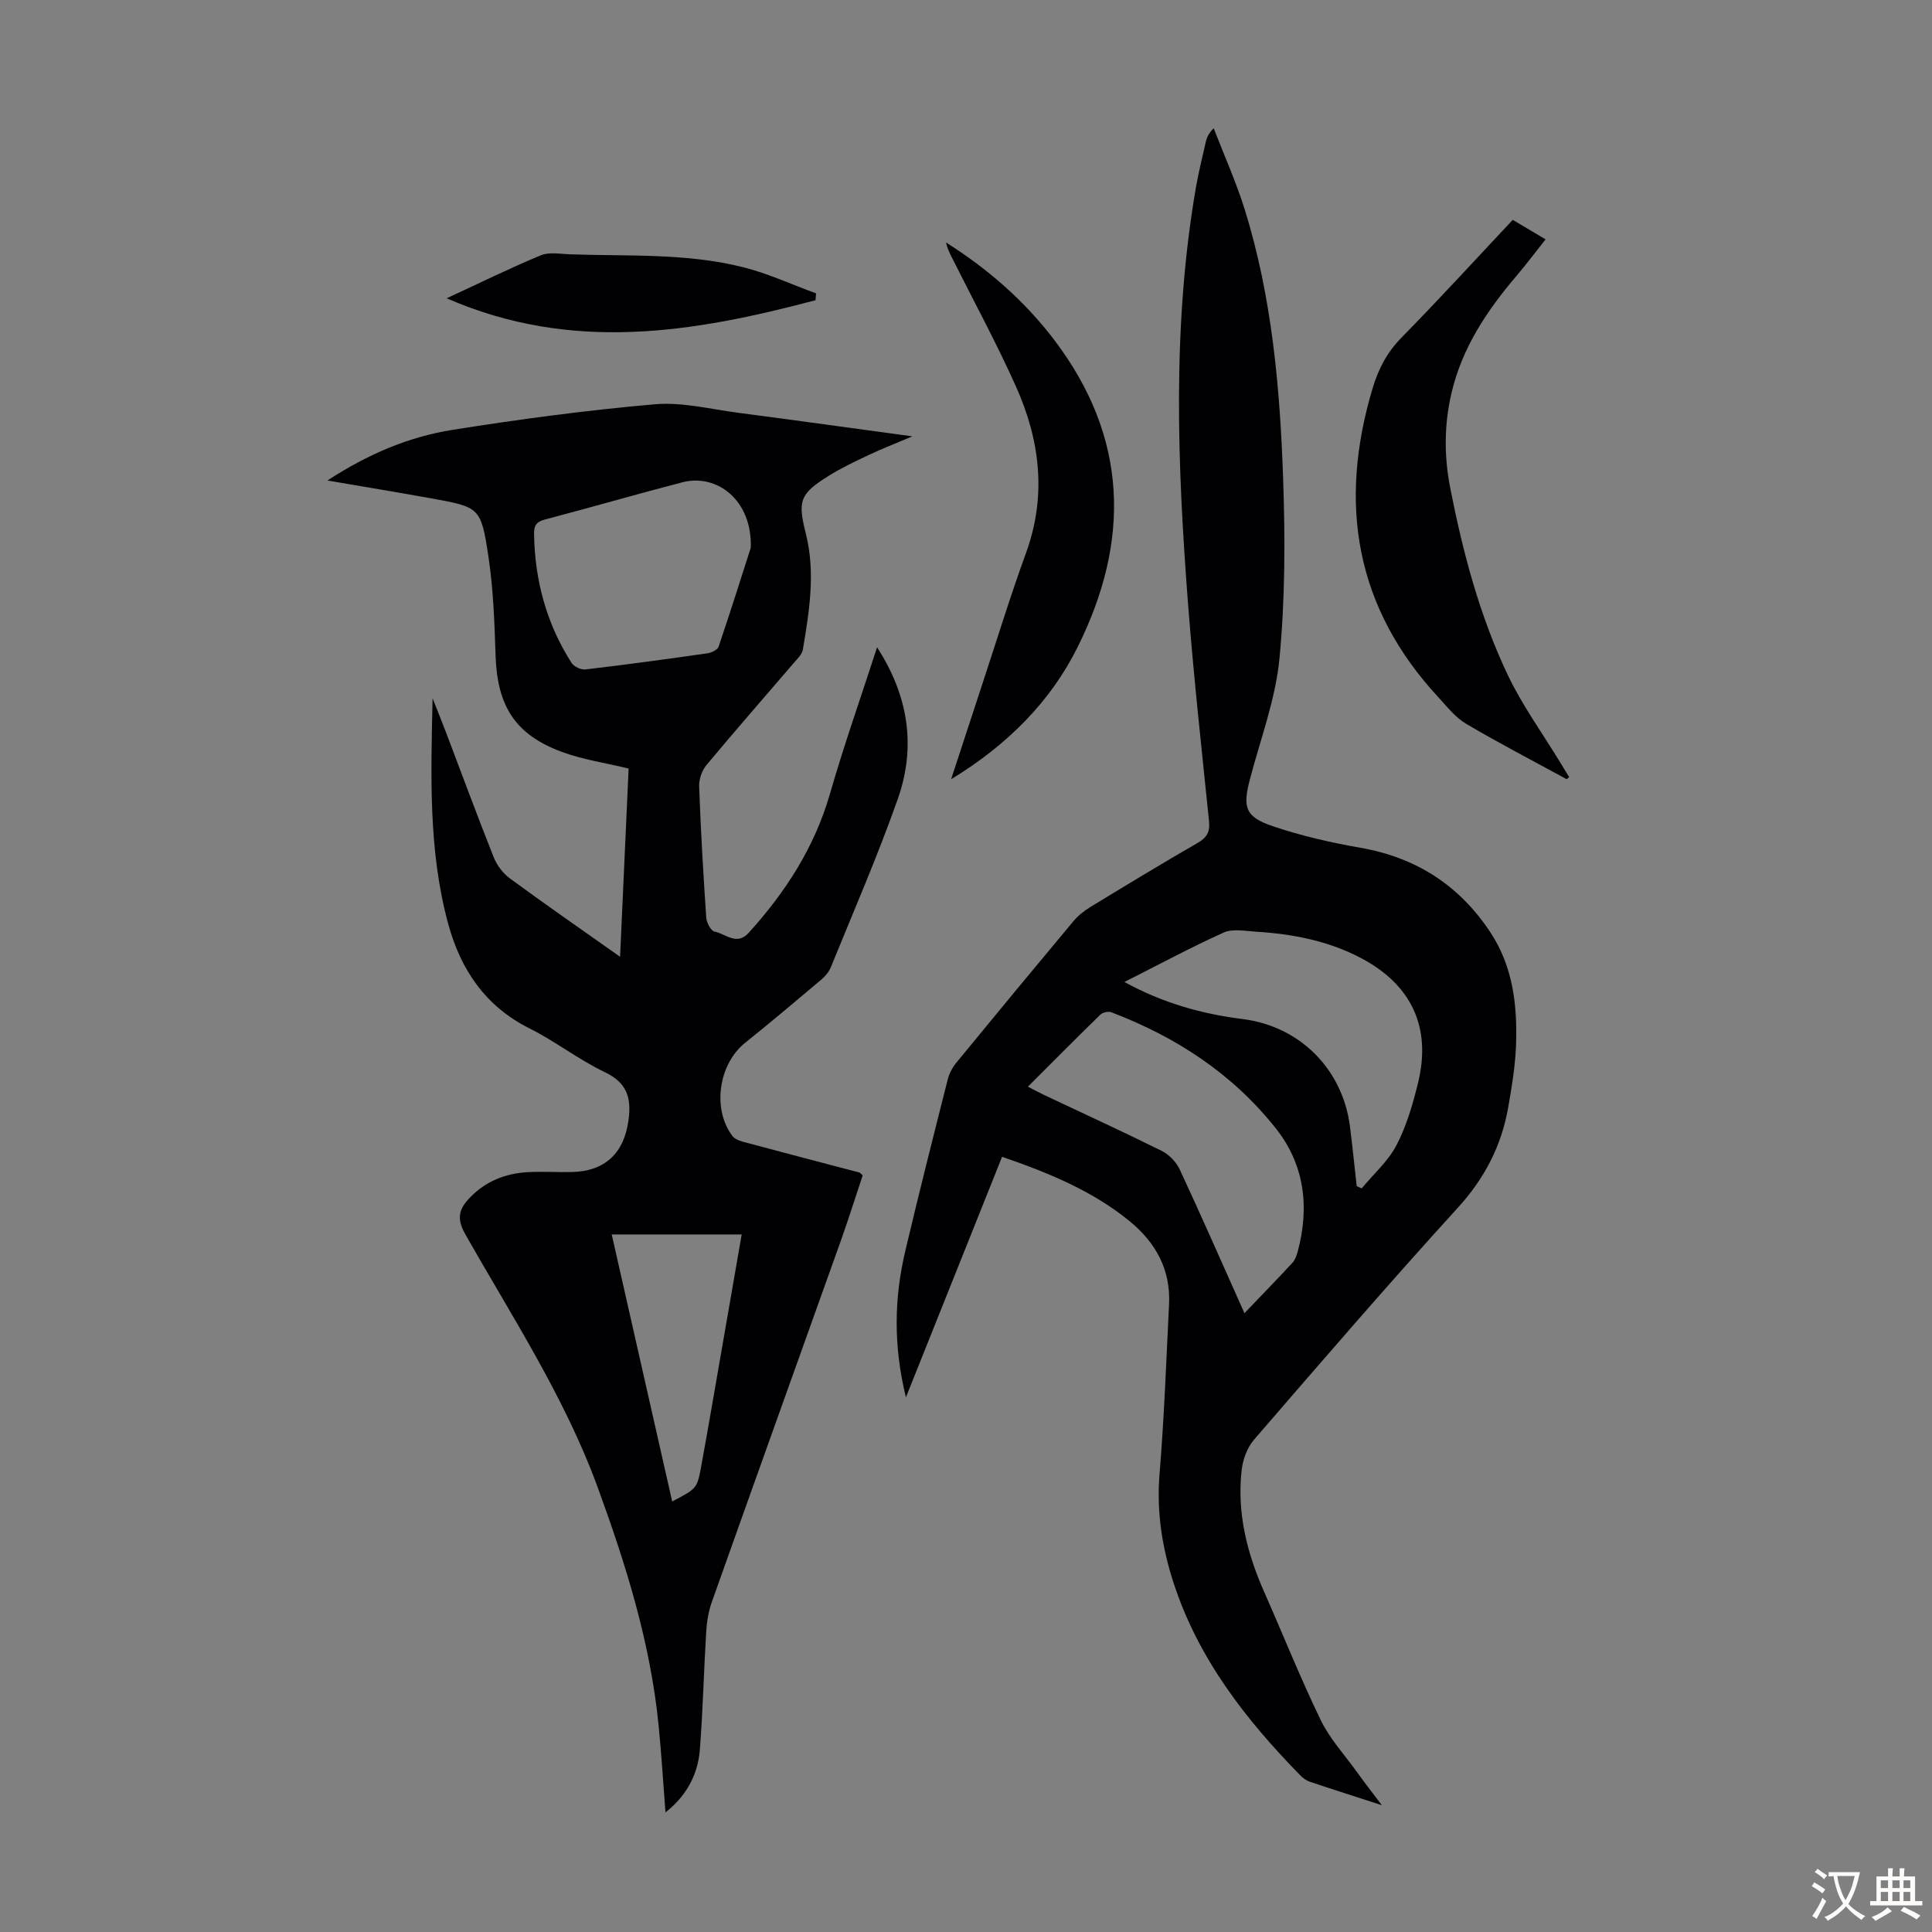
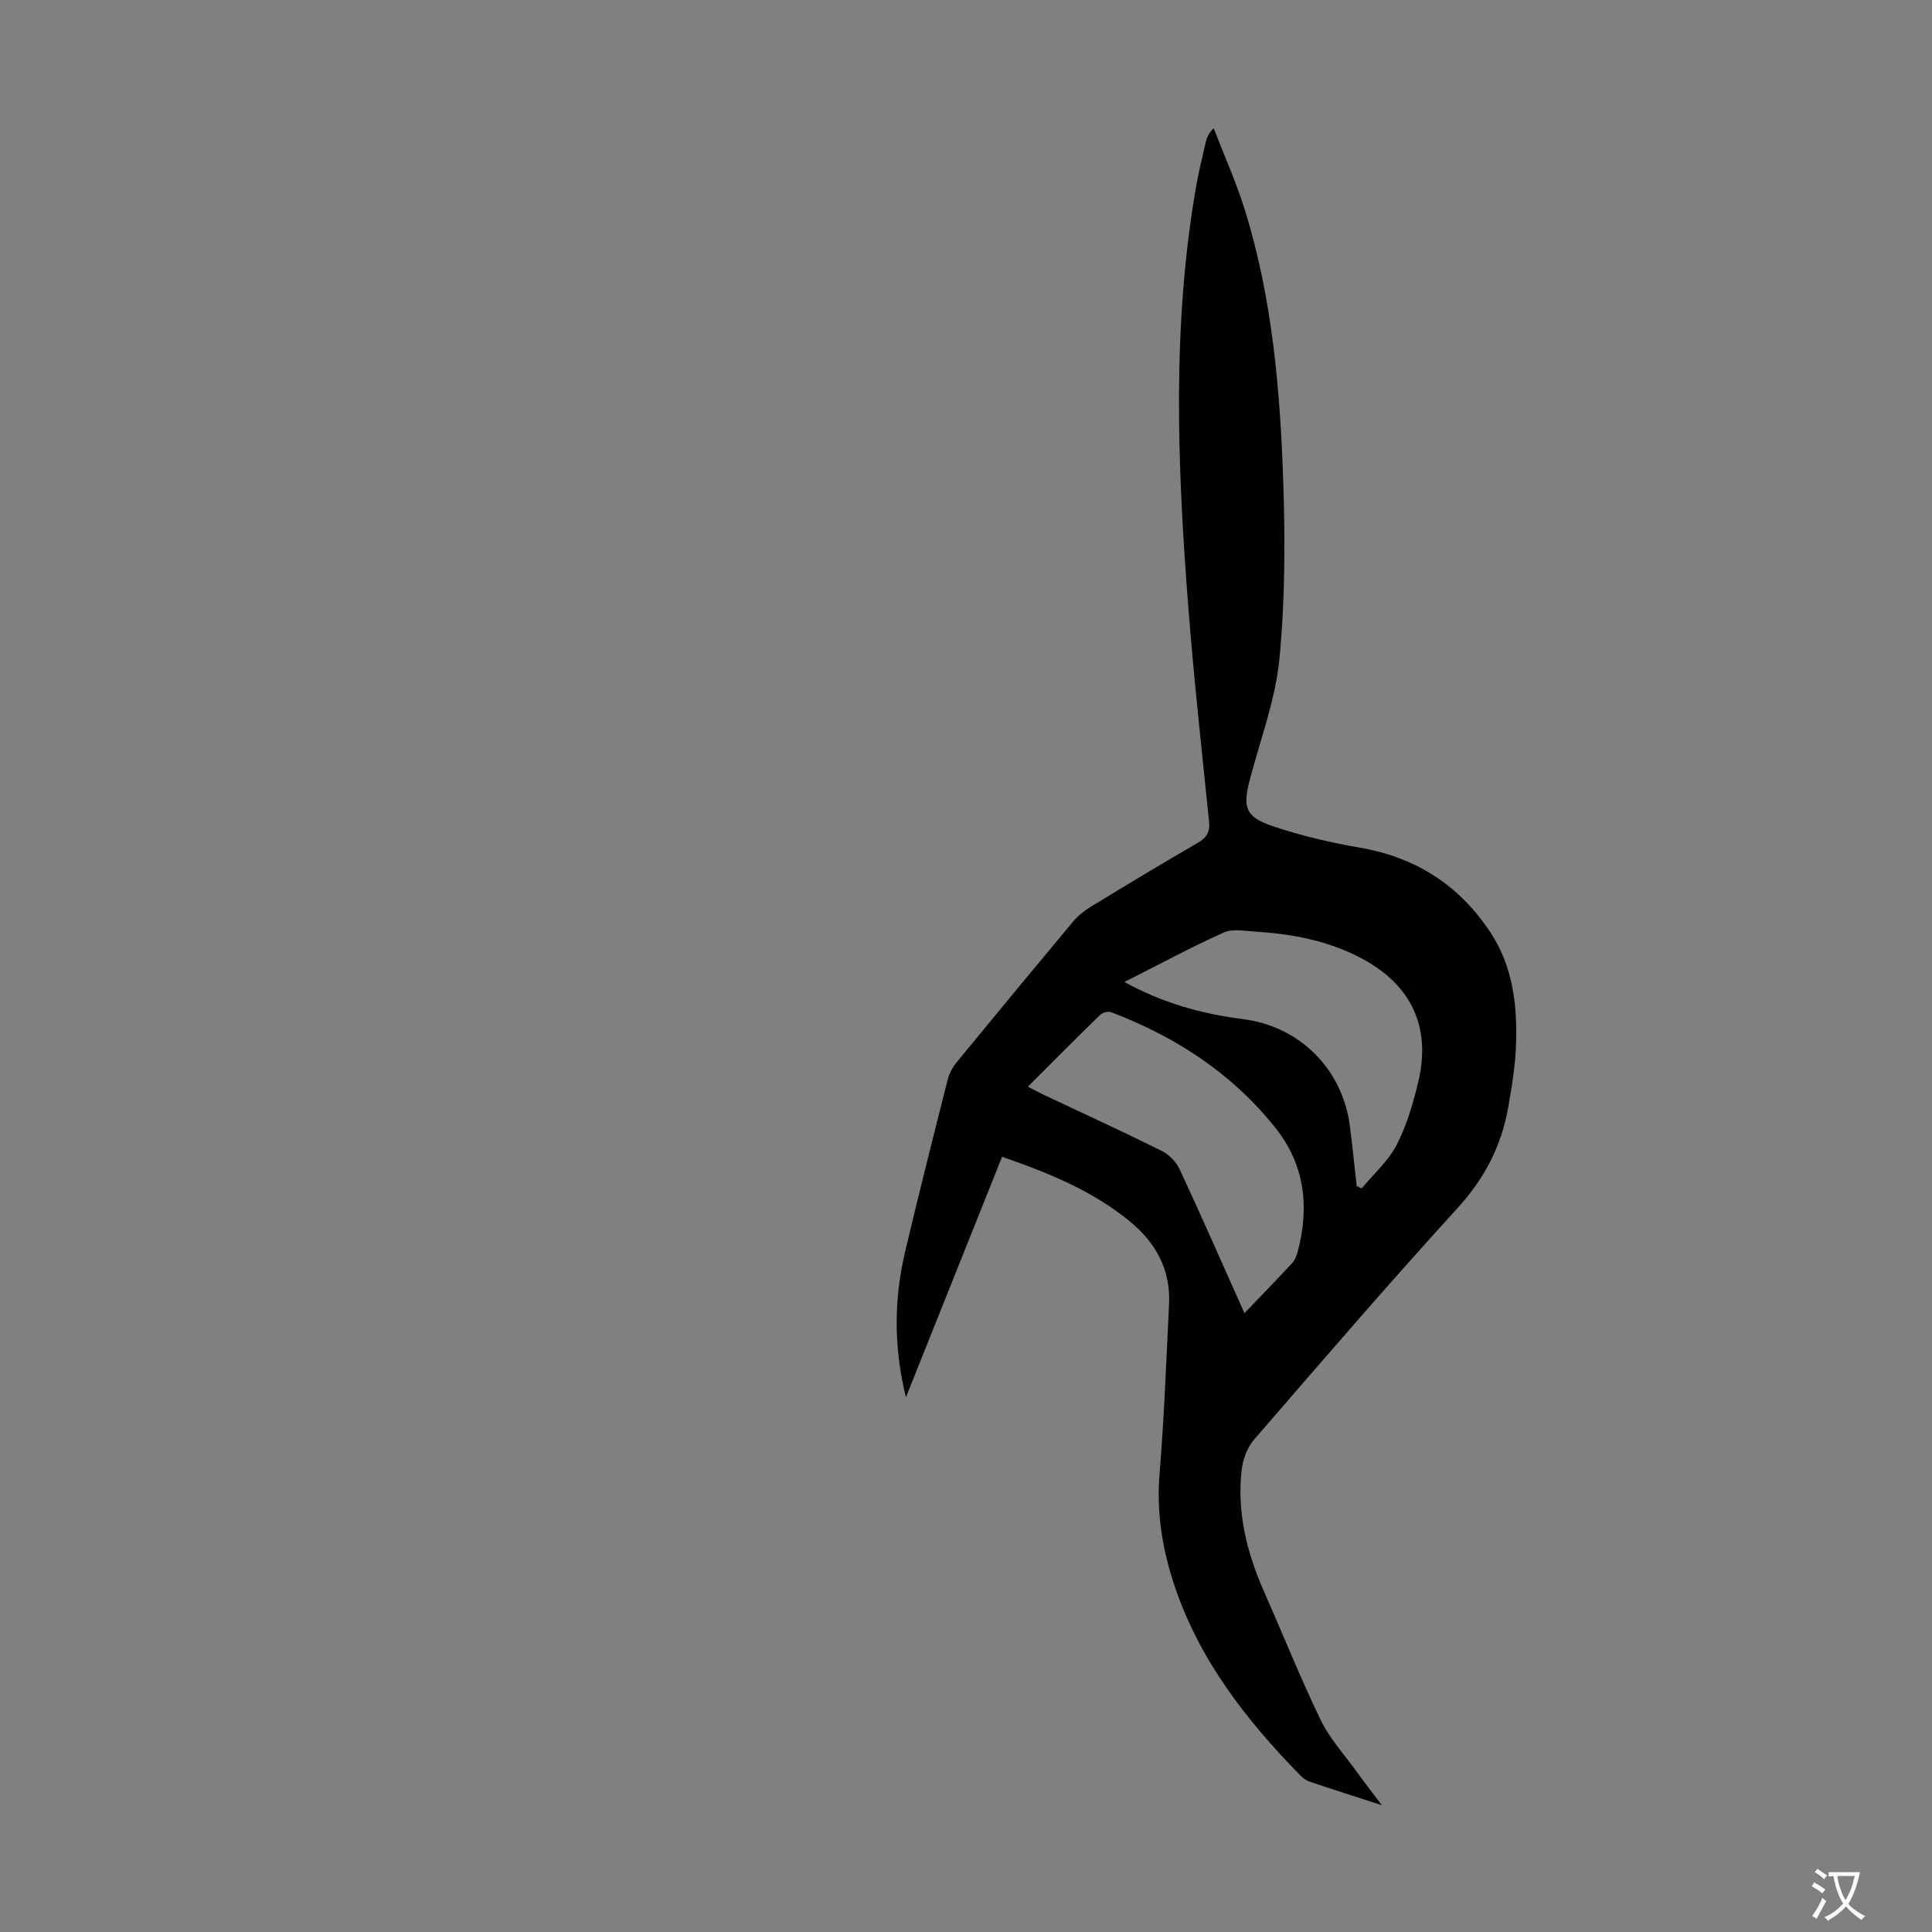
<svg xmlns="http://www.w3.org/2000/svg" enable-background="new 0 0 400 400" viewBox="0 0 400 400">
  <rect x="0" y="0" width="400" height="400" fill="#808080" stroke="none" />
  <g fill="#010103">
-     <path d="m181.59 134.02c6.52 10.05 8.09 20.6 4.3 31.36-4.15 11.79-9.16 23.27-13.87 34.86-.4.98-1.18 1.91-2 2.6-5.21 4.4-10.44 8.8-15.76 13.07-5.49 4.4-6.87 13.73-2.59 19.32.58.76 1.87 1.09 2.9 1.36 7.77 2.09 15.56 4.11 23.34 6.16.19.05.33.27.7.6-1.48 4.44-2.92 9.01-4.52 13.52-8.9 24.94-17.86 49.86-26.72 74.82-.69 1.95-1.04 4.1-1.16 6.18-.5 8.15-.68 16.32-1.32 24.46-.43 5.42-3.1 9.79-7.11 12.9-.47-6.06-.83-12.03-1.42-17.97-1.68-17.05-6.74-33.22-12.58-49.23-6.84-18.74-17.73-35.34-27.47-52.54-1.86-3.28-1.25-5.23.97-7.53 3.28-3.41 7.36-5.02 11.98-5.28 3.01-.17 6.04.04 9.06-.02 6.95-.13 10.9-3.93 11.81-10.77.61-4.56-.28-7.7-4.89-9.9-5.43-2.59-10.26-6.4-15.65-9.09-9.12-4.56-14.21-12.18-16.77-21.54-4.18-15.26-3.59-30.98-3.26-46.78.96 2.42 1.94 4.83 2.86 7.26 3.26 8.56 6.42 17.17 9.81 25.68.66 1.64 1.91 3.3 3.34 4.35 7.29 5.35 14.73 10.51 22.81 16.22.61-13.45 1.2-26.29 1.77-38.97-4.84-1.18-9.51-1.85-13.85-3.46-9.69-3.59-13.36-9.51-13.7-20.01-.22-6.8-.46-13.66-1.47-20.37-1.54-10.29-1.82-10.28-11.91-12.11-6.89-1.24-13.8-2.38-21.42-3.69 8.38-5.47 16.82-9.04 25.88-10.48 13.9-2.21 27.89-4.08 41.91-5.3 5.67-.49 11.54 1.02 17.29 1.77 11.71 1.53 23.41 3.16 36.02 4.87-3.57 1.51-6.35 2.59-9.04 3.86-2.82 1.33-5.67 2.68-8.31 4.33-6.04 3.76-6.4 5.22-4.7 12 2.01 8.01.71 16.02-.63 23.97-.17.99-1.13 1.89-1.85 2.73-6.04 7.05-12.17 14.04-18.11 21.17-.95 1.14-1.57 2.97-1.51 4.46.33 9.06.86 18.11 1.47 27.15.07 1.03.97 2.72 1.73 2.87 2.28.44 4.57 2.99 7.04.27 7.6-8.39 13.6-17.63 16.8-28.66 2.96-10.26 6.51-20.33 9.8-30.47zm-26.15-20.62c.32-9.86-7.01-15.41-14.19-13.54-9.51 2.47-18.95 5.21-28.46 7.71-1.79.47-2.25 1.29-2.22 3.01.16 9.61 2.58 18.56 7.77 26.67.5.77 1.95 1.46 2.87 1.35 8.43-.99 16.85-2.14 25.25-3.34.85-.12 2.1-.72 2.32-1.38 2.61-7.69 5.04-15.45 6.66-20.48zm-16.27 197.46c5.13-2.68 5.16-2.68 6.02-7.34.95-5.16 1.84-10.34 2.74-15.51 1.87-10.75 3.73-21.51 5.63-32.43-9.05 0-17.85 0-26.91 0 4.18 18.44 8.31 36.69 12.52 55.28z" />
    <path d="m286.1 373.75c-5.6-1.82-10.27-3.3-14.91-4.86-.71-.24-1.4-.73-1.93-1.27-11.38-11.61-21.22-24.27-26.31-39.98-2.35-7.25-3.52-14.67-2.88-22.43.96-11.7 1.39-23.45 1.97-35.18.35-7.16-2.74-12.76-8.17-17.2-7.74-6.33-16.81-10.01-26.4-13.33-6.57 16.43-13.06 32.67-19.91 49.8-2.63-10.76-2.43-20.55-.13-30.3 2.8-11.86 5.79-23.67 8.78-35.48.31-1.24.97-2.51 1.79-3.5 8.01-9.78 16.08-19.53 24.19-29.24.98-1.17 2.24-2.19 3.55-2.99 7.35-4.48 14.72-8.94 22.18-13.25 1.91-1.1 2.63-2.27 2.4-4.51-1.53-14.92-3.17-29.83-4.33-44.77-2.23-28.94-3.36-57.9 1.66-86.71.54-3.08 1.31-6.12 2-9.17.2-.86.51-1.7 1.63-2.83 2.17 5.63 4.67 11.17 6.46 16.92 5.62 18.11 7.27 36.86 7.92 55.66.43 12.39.42 24.88-.76 37.2-.81 8.46-3.94 16.7-6.12 25.02-1.52 5.79-.98 7.77 4.69 9.69 5.9 2 12.04 3.41 18.18 4.48 11.59 2.02 20.55 7.82 26.97 17.59 4.63 7.05 5.54 15.04 5.26 23.18-.15 4.34-.87 8.68-1.62 12.96-1.39 7.99-4.91 14.76-10.5 20.88-14.33 15.71-28.21 31.84-42.12 47.93-1.41 1.63-2.31 4.07-2.56 6.24-1.03 8.91 1.11 17.31 4.71 25.42 3.89 8.79 7.45 17.74 11.64 26.38 1.87 3.86 4.9 7.17 7.45 10.7 1.49 2.07 3.06 4.1 5.22 6.95zm-28.45-101.87c3.64-3.81 6.84-7.08 9.94-10.44.56-.61.87-1.53 1.1-2.36 2.45-9.18 1.41-17.93-4.52-25.43-8.95-11.31-20.66-18.97-34.08-24.07-.62-.24-1.79.02-2.28.5-4.96 4.83-9.84 9.75-14.99 14.9 1.24.64 2.19 1.17 3.16 1.63 8.18 3.87 16.41 7.63 24.51 11.65 1.53.76 3.03 2.3 3.75 3.84 4.47 9.6 8.73 19.31 13.41 29.78zm23.24-26.31c.34.16.69.31 1.03.47 2.46-2.96 5.48-5.63 7.22-8.96 2.08-4 3.38-8.5 4.46-12.92 2.78-11.43-1.34-20.24-11.72-25.75-6.85-3.64-14.28-5.05-21.92-5.52-2.21-.14-4.75-.65-6.6.18-6.88 3.1-13.53 6.69-20.56 10.24 7.91 4.35 16.01 6.61 24.51 7.68 11.76 1.48 20.59 10.29 22.16 22.05.54 4.15.94 8.34 1.42 12.53z" />
-     <path d="m324.37 161.33c-6.96-3.8-14.01-7.45-20.83-11.48-2.24-1.32-3.97-3.57-5.78-5.53-17.21-18.6-20.71-40.1-13.58-63.92 1.21-4.06 3.01-7.48 6.03-10.55 7.75-7.89 15.22-16.07 22.99-24.33 2.2 1.31 4.27 2.54 6.8 4.04-2.16 2.72-4.02 5.19-6.01 7.54-6.15 7.22-11.32 14.94-13.5 24.39-1.52 6.56-1.51 13.09-.22 19.63 2.62 13.3 6.08 26.4 11.91 38.65 3.01 6.32 7.19 12.07 10.84 18.08.62 1.02 1.24 2.03 1.86 3.04-.18.15-.34.3-.51.44z" />
-     <path d="m196.92 161.33c2.32-7.07 4.49-13.73 6.68-20.38 2.91-8.8 5.62-17.68 8.8-26.39 4.34-11.89 2.94-23.4-2.06-34.55-4.06-9.07-8.83-17.83-13.28-26.72-.48-.97-.95-1.94-1.2-3.09 8.65 5.46 16.24 12.06 22.41 20.18 15.31 20.17 15.84 41.55 4.8 63.67-5.52 11.1-14.43 20.17-26.15 27.28z" />
-     <path d="m168.84 62.16c-25.14 6.64-50.28 10.96-76.36-.4 7.02-3.25 13.18-6.29 19.51-8.91 1.72-.71 3.96-.27 5.96-.2 12.04.43 24.2-.3 36.01 2.7 5.13 1.3 10.01 3.57 15 5.39-.03.48-.07.95-.12 1.42z" />
+     <path d="m168.84 62.16z" />
  </g>
  <path d="m377.9 391.2c-.2.3-.4.5-.6.8-.7-.6-1.4-1-2.2-1.5.2-.3.4-.5.5-.8.6.4 1.4.8 2.3 1.5zm-1.8 6.1c-.2-.2-.5-.4-.9-.6.4-.6.8-1.2 1.2-1.9s.7-1.3.9-1.9c.3.3.5.5.8.7-.7 1.3-1.4 2.6-2 3.7zm2.2-9c-.3.3-.5.5-.6.8-.6-.6-1.3-1.1-2-1.5.3-.3.5-.5.6-.7.6.5 1.3.9 2 1.4zm.3.2v-.9h2 4.5c-.3 1.3-.6 2.5-1 3.6s-.9 2.1-1.4 3c.4.5 1 1 1.6 1.4s1.2.8 1.9 1.1c-.3.2-.5.4-.8.8-.4-.3-1-.7-1.6-1.2s-1.2-1.1-1.6-1.6c-.5.6-1.1 1.1-1.7 1.6s-1.4.9-2.1 1.4c-.1-.3-.3-.5-.7-.8.6-.2 1.2-.5 1.9-1s1.4-1.1 2-1.8c-.5-.8-.9-1.6-1.2-2.5s-.6-2-.8-3.2c-.4.1-.7.1-1 .1zm2.5 2.7c.3 1 .7 1.7 1 2.2.3-.5.6-1.1 1-2s.6-1.9.9-3h-3.2-.4c.1.9.3 1.8.7 2.8z" fill="#fcfbfa" />
-   <path d="m396.5 388.5v1.5 3.6h1.5v.9c-.4 0-1 0-1.7 0h-7.9c-.5 0-.9 0-1.2 0v-.9h1.3v-3.5c0-.7 0-1.2 0-1.6h2.4c0-.8 0-1.4 0-1.7h1c0 .3-.1.8-.1 1.7h1.5c0-.8 0-1.4 0-1.7h1c0 .3-.1.9-.1 1.7zm-8.2 9.2c-.2-.3-.5-.5-.8-.8.8-.3 1.4-.6 1.9-.9s1-.7 1.4-1.1c.3.3.6.5.9.8-1.6 1-2.8 1.6-3.4 2zm2.6-6.8v-1.6h-1.5v1.6zm0 2.7v-1.9h-1.5v1.9zm2.4-2.7v-1.6h-1.5v1.6zm0 2.7v-1.9h-1.5v1.9zm.2 2 .7-.8c.4.2.9.5 1.6.8s1.3.7 1.8 1c-.3.3-.5.5-.8.8-.4-.3-1.5-1-3.3-1.8zm2-4.7v-1.6h-1.4v1.6zm0 2.7v-1.9h-1.4v1.9z" fill="#fcfbfa" />
</svg>